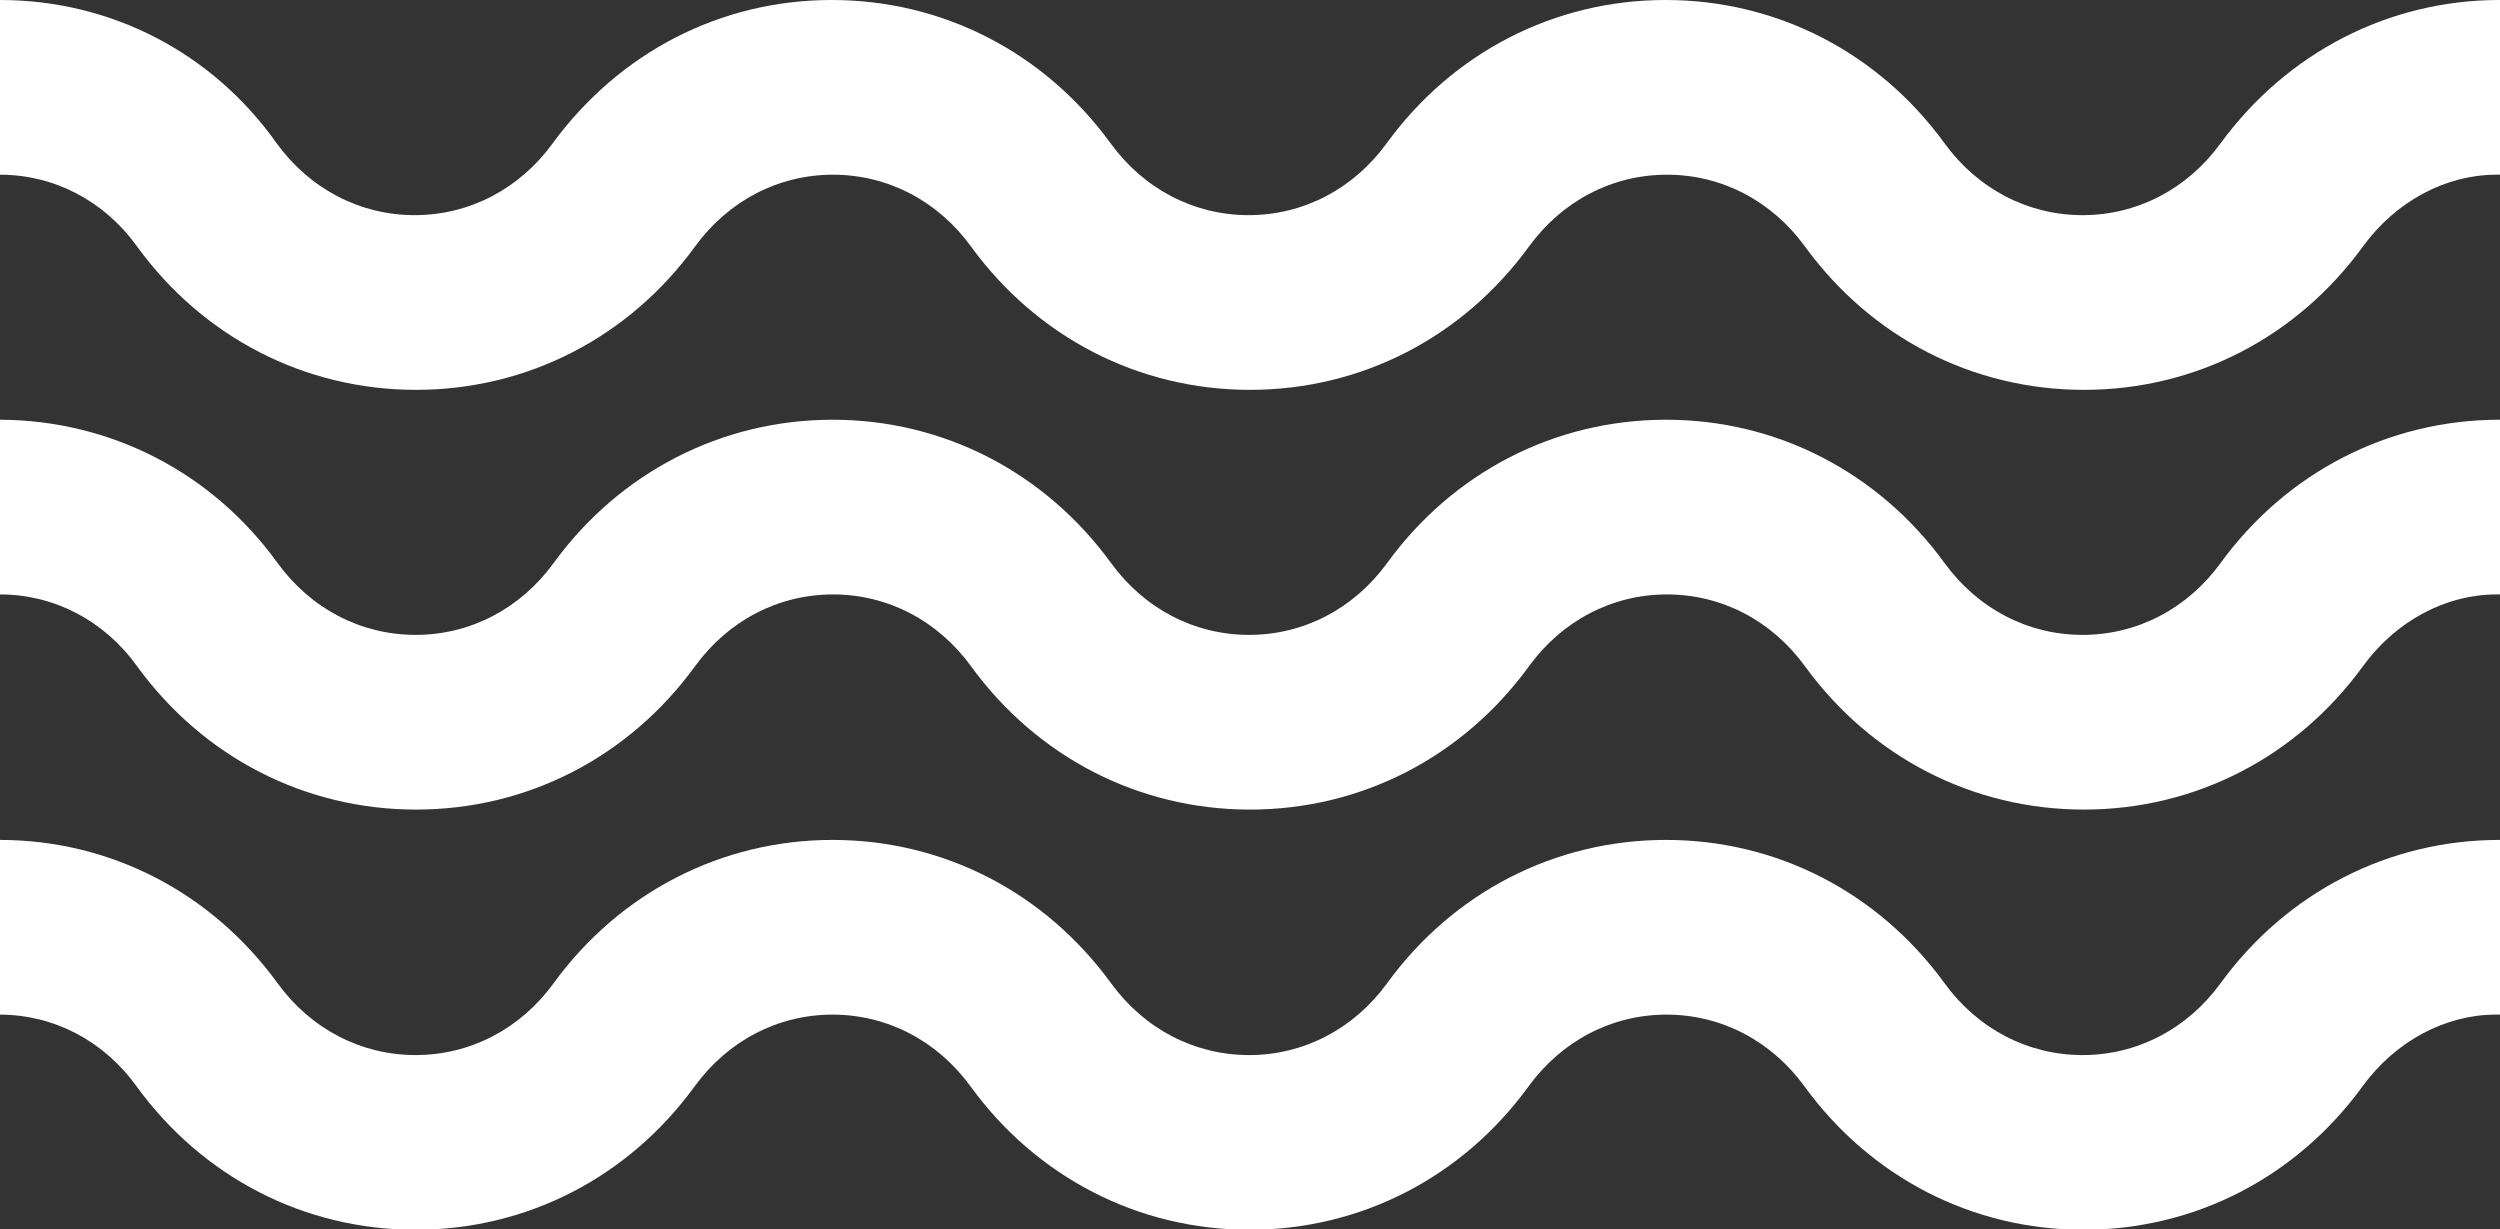
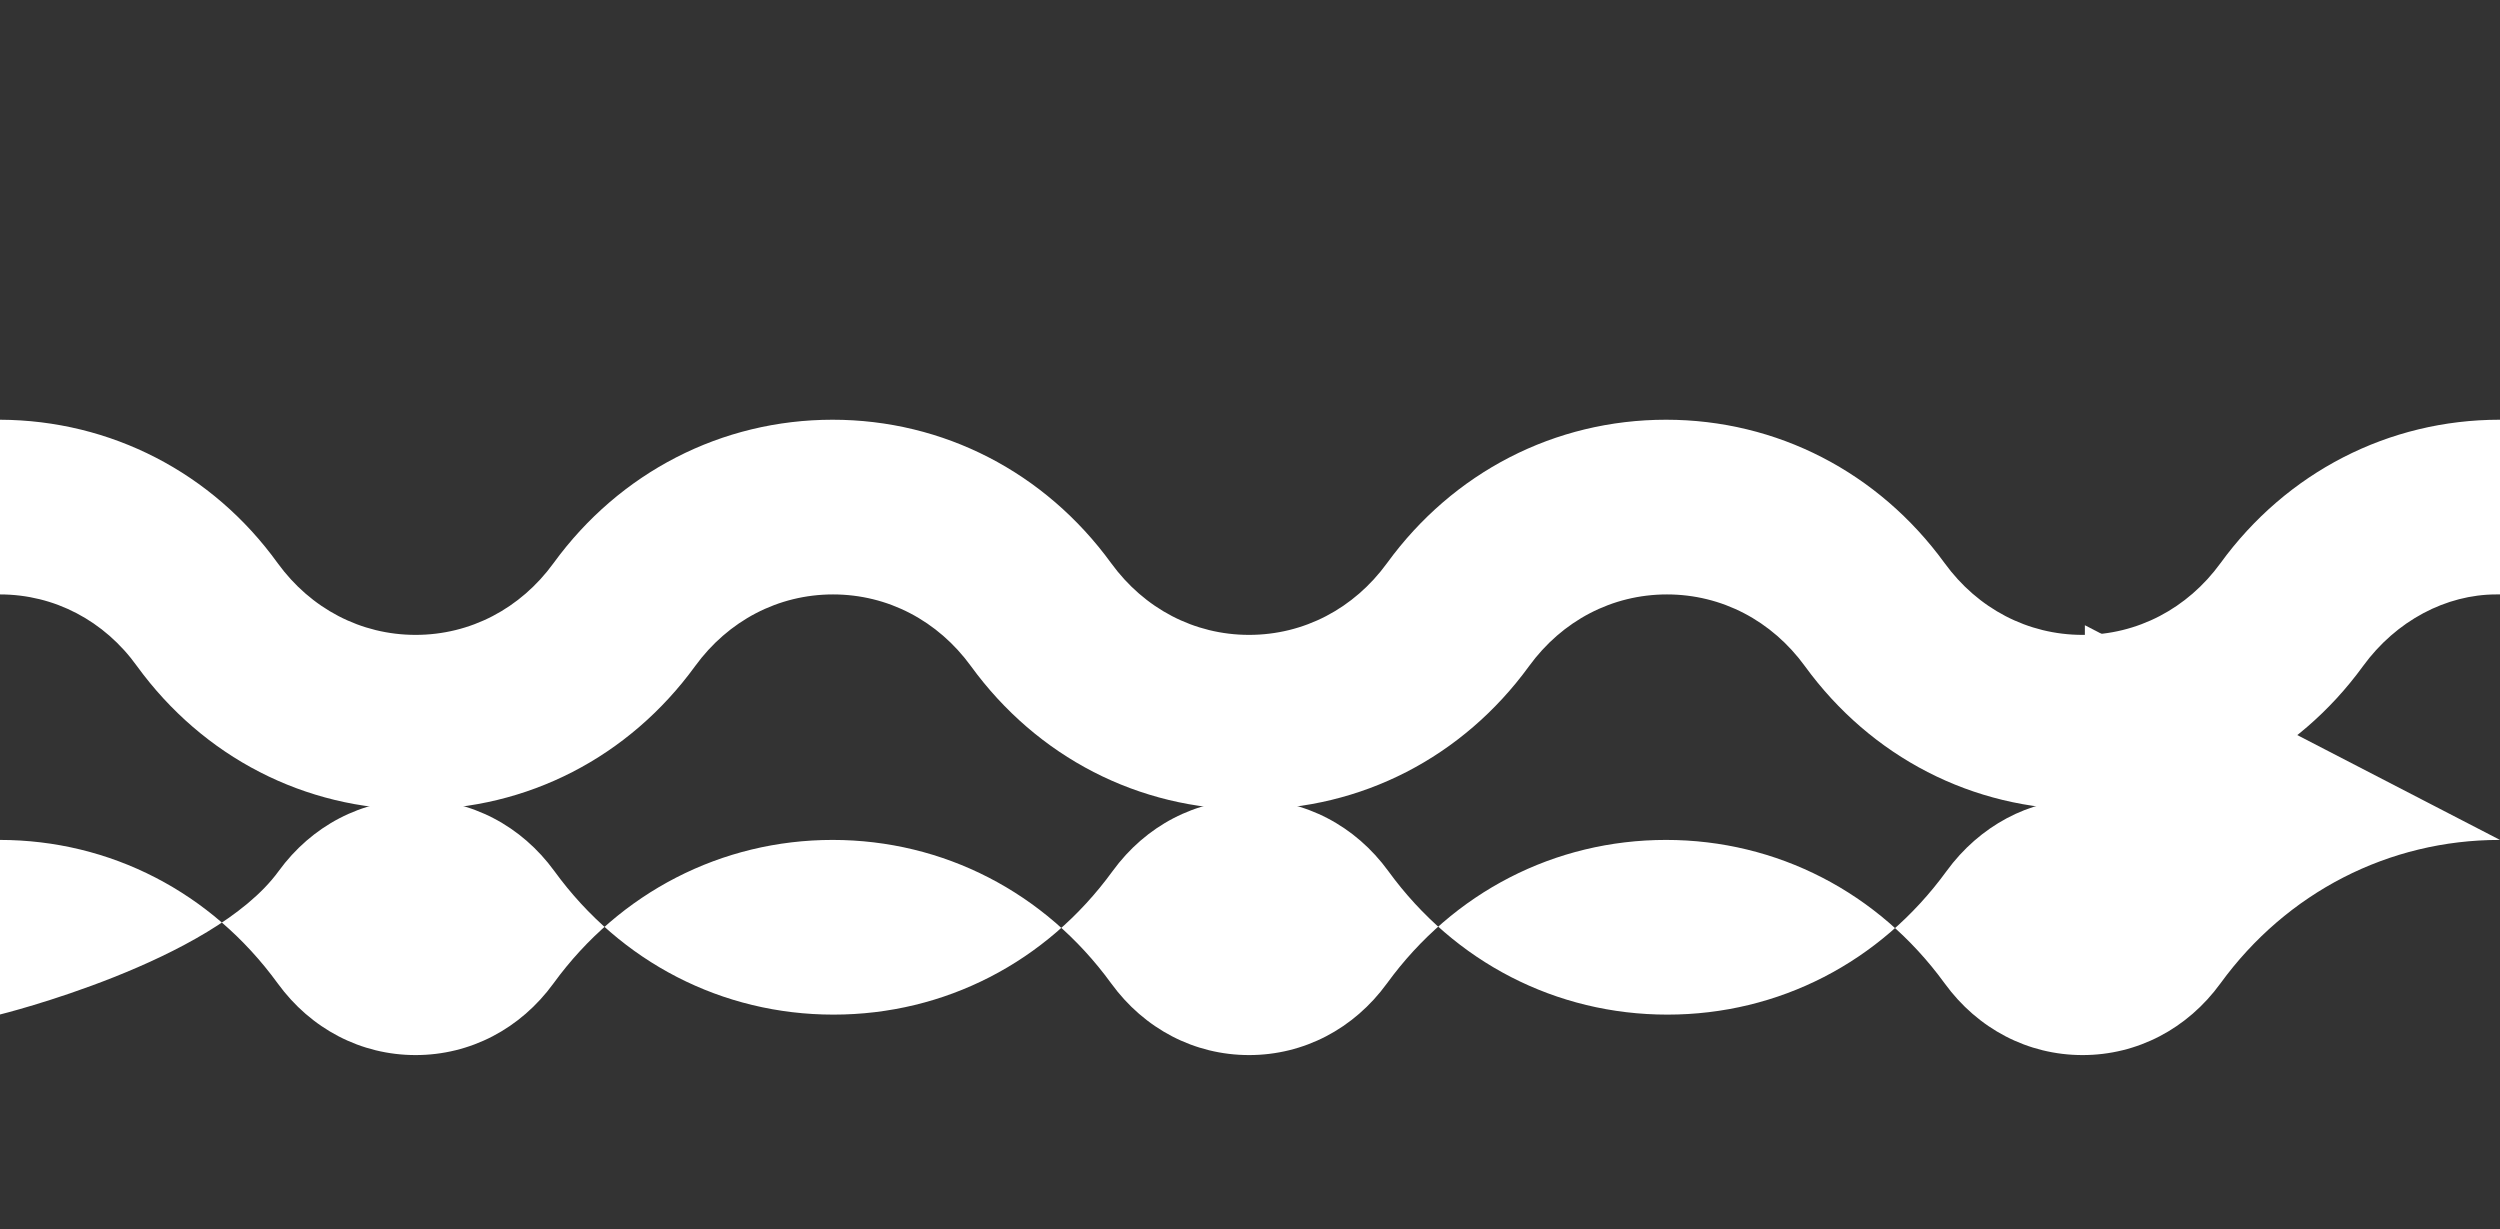
<svg xmlns="http://www.w3.org/2000/svg" id="Laag_1" data-name="Laag 1" viewBox="0 0 54.38 26.74">
  <rect x="0" y="0" width="54.38" height="26.74" fill="#333333" stroke="none" />
  <path d="M54.38,9.13h-.01c-2.41,0-4.63,1.14-6.07,3.12-.72.99-1.81,1.56-3,1.56s-2.28-.57-3-1.56c-1.44-1.98-3.65-3.12-6.06-3.12h0c-2.42,0-4.63,1.14-6.07,3.12-.72.99-1.81,1.56-3,1.56s-2.28-.57-3-1.56c-1.44-1.98-3.65-3.12-6.06-3.12h0c-2.41,0-4.63,1.14-6.07,3.12-.72.99-1.81,1.56-3,1.56s-2.28-.57-3-1.56C4.62,10.28,2.41,9.14,0,9.13h0v3.8c1.18,0,2.27.57,2.98,1.56,1.44,1.98,3.65,3.12,6.07,3.12s4.63-1.14,6.07-3.12c.72-.99,1.81-1.56,3-1.56,1.19,0,2.28.57,3,1.56,1.44,1.98,3.65,3.12,6.07,3.12s4.63-1.14,6.07-3.12c.72-.99,1.81-1.56,3-1.56,1.19,0,2.28.57,3,1.56,1.44,1.98,3.65,3.12,6.07,3.12s4.63-1.14,6.07-3.12c.72-.99,1.81-1.56,2.9-1.56h.11s0-3.79,0-3.79Z" fill="#fff" />
-   <path d="M54.38,18.27h-.01c-2.41,0-4.63,1.14-6.07,3.12-.72.99-1.81,1.56-3,1.56s-2.28-.57-3-1.56c-1.44-1.98-3.65-3.12-6.06-3.12h0c-2.42,0-4.63,1.14-6.07,3.12-.72.99-1.81,1.56-3,1.56s-2.28-.57-3-1.56c-1.44-1.98-3.65-3.12-6.06-3.12h0c-2.41,0-4.63,1.14-6.07,3.12-.72.99-1.81,1.56-3,1.56s-2.28-.57-3-1.56c-1.44-1.98-3.64-3.12-6.05-3.12h0v3.8c1.18,0,2.27.57,2.98,1.56,1.44,1.98,3.65,3.12,6.07,3.12s4.63-1.14,6.07-3.12c.72-.99,1.81-1.56,3-1.56,1.19,0,2.28.57,3,1.56,1.44,1.98,3.65,3.12,6.07,3.12s4.63-1.14,6.07-3.12c.72-.99,1.81-1.56,3-1.56,1.19,0,2.28.57,3,1.56,1.44,1.98,3.65,3.12,6.07,3.12s4.63-1.14,6.07-3.12c.72-.99,1.81-1.56,2.9-1.56h.11s0-3.79,0-3.79Z" fill="#fff" />
-   <path d="M54.38,0h-.01c-2.41,0-4.62,1.14-6.07,3.12-.72.99-1.81,1.56-3,1.56s-2.28-.57-3-1.56c-1.44-1.98-3.65-3.12-6.07-3.12s-4.63,1.14-6.07,3.12c-.72.99-1.81,1.56-3,1.56s-2.28-.57-3-1.56c-1.44-1.98-3.65-3.12-6.07-3.12s-4.62,1.14-6.07,3.12c-.72.99-1.81,1.56-3,1.56s-2.28-.57-3-1.56C4.62,1.14,2.41,0,0,0h0v3.8c1.18,0,2.27.57,2.98,1.56,1.44,1.98,3.65,3.12,6.07,3.12s4.63-1.14,6.07-3.12c.72-.99,1.81-1.56,3-1.56s2.28.57,3,1.56c1.44,1.98,3.65,3.12,6.07,3.12s4.63-1.14,6.07-3.12c.72-.99,1.81-1.56,3-1.56s2.28.57,3,1.56c1.44,1.98,3.65,3.12,6.07,3.12s4.63-1.14,6.07-3.12c.72-.99,1.81-1.56,2.9-1.56h.11S54.38,0,54.38,0Z" fill="#fff" />
+   <path d="M54.38,18.27h-.01c-2.41,0-4.63,1.14-6.07,3.12-.72.99-1.81,1.56-3,1.56s-2.28-.57-3-1.56c-1.44-1.98-3.65-3.12-6.06-3.12h0c-2.42,0-4.63,1.14-6.07,3.12-.72.99-1.81,1.56-3,1.56s-2.28-.57-3-1.56c-1.44-1.98-3.65-3.12-6.06-3.12h0c-2.41,0-4.63,1.14-6.07,3.12-.72.99-1.81,1.56-3,1.56s-2.28-.57-3-1.56c-1.44-1.98-3.64-3.12-6.05-3.12h0v3.8s4.63-1.14,6.07-3.12c.72-.99,1.81-1.56,3-1.56,1.19,0,2.28.57,3,1.56,1.44,1.98,3.65,3.12,6.07,3.12s4.63-1.14,6.07-3.12c.72-.99,1.81-1.56,3-1.56,1.19,0,2.28.57,3,1.56,1.44,1.98,3.65,3.12,6.07,3.12s4.63-1.14,6.07-3.12c.72-.99,1.81-1.56,2.9-1.56h.11s0-3.79,0-3.79Z" fill="#fff" />
</svg>